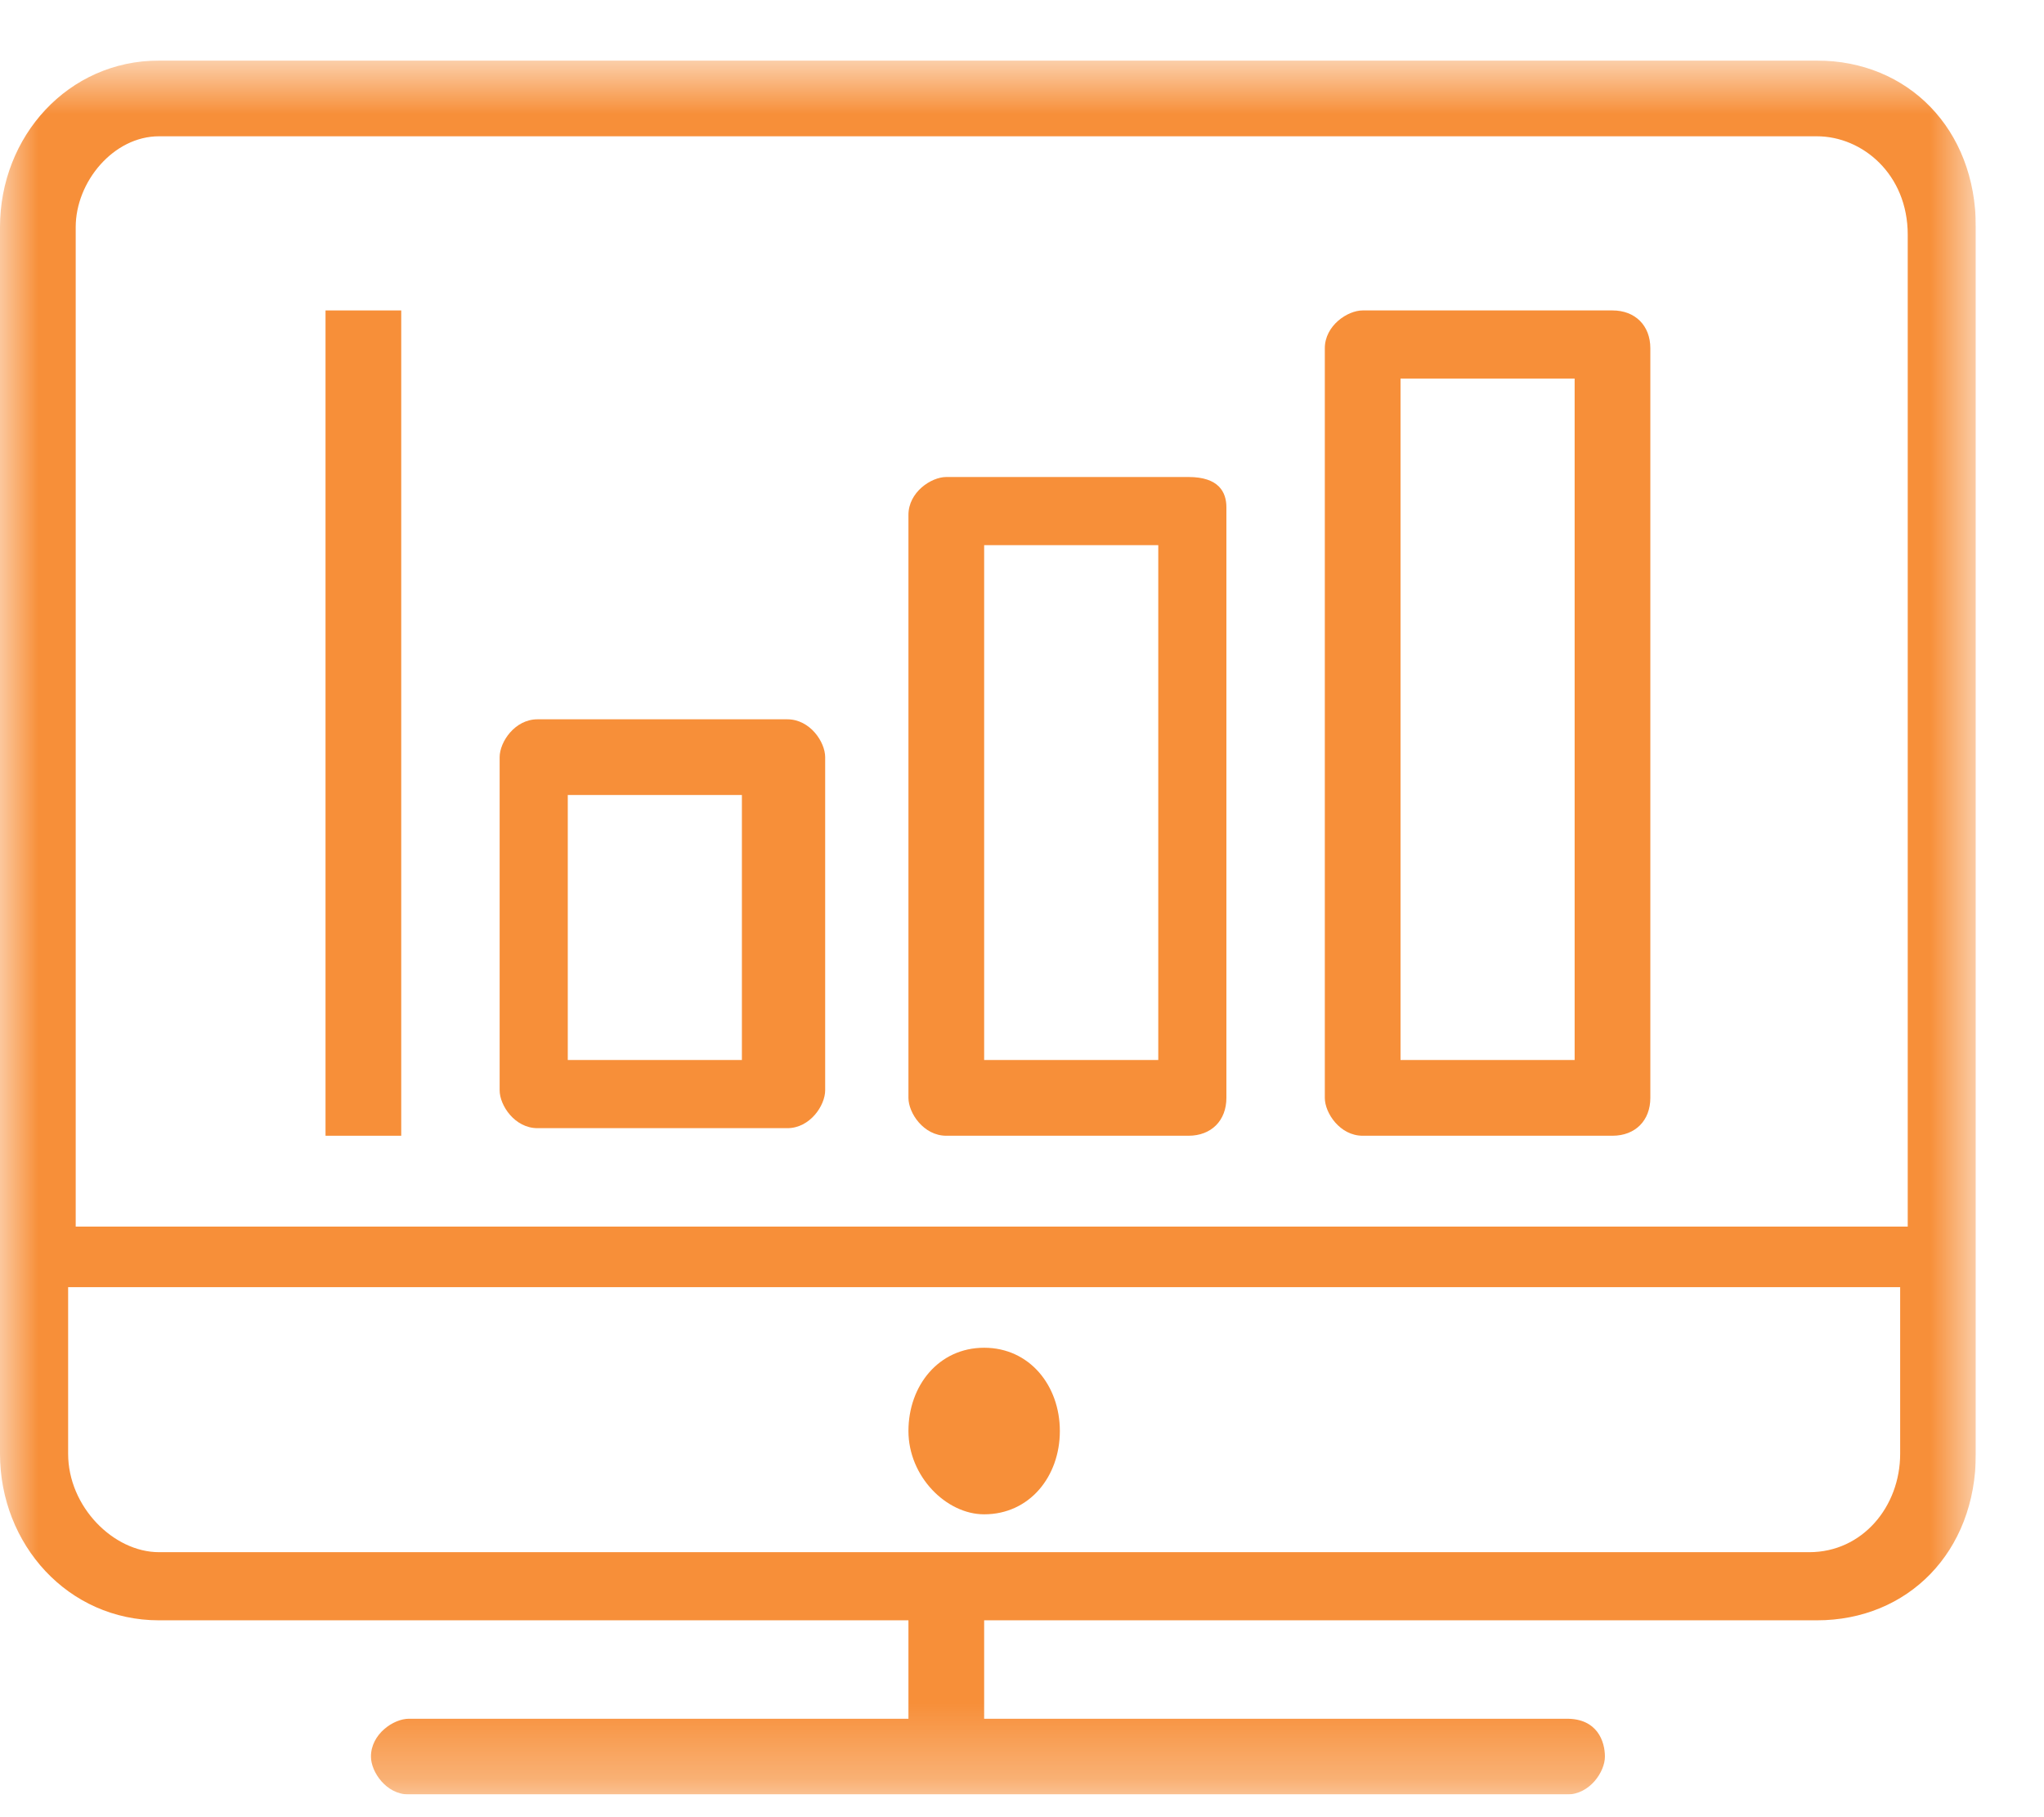
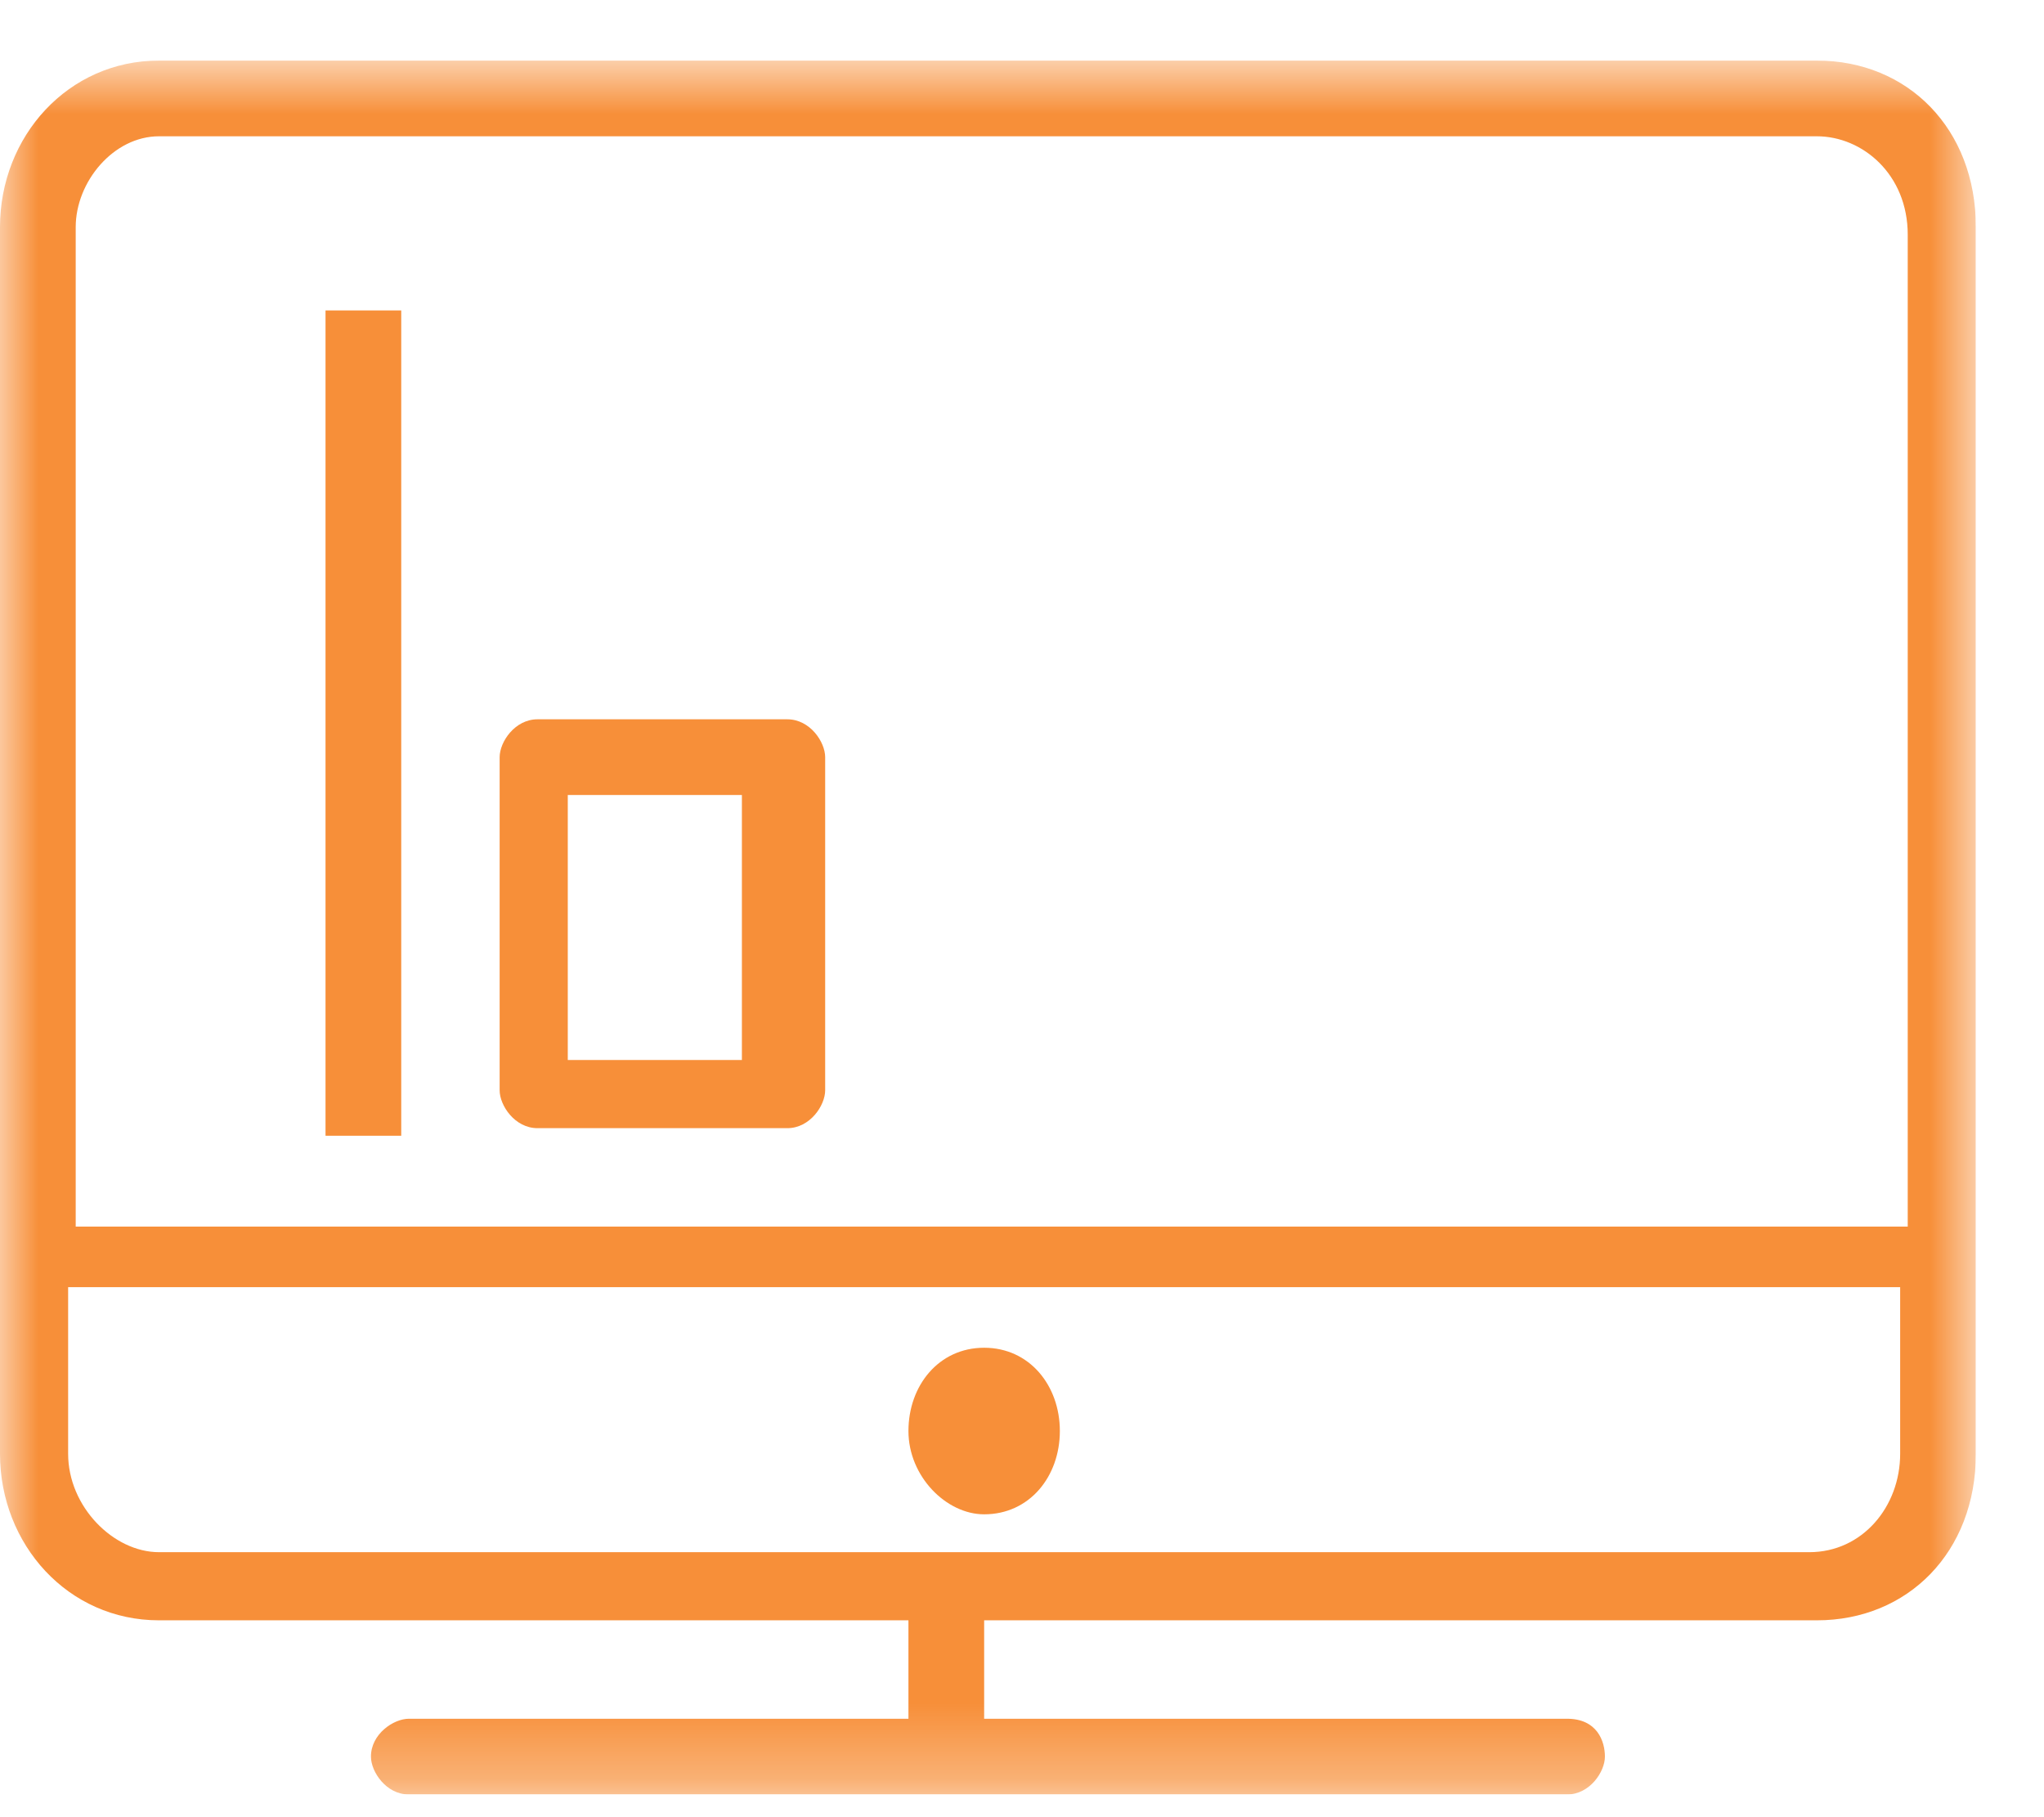
<svg xmlns="http://www.w3.org/2000/svg" width="27" height="24" viewBox="0 0 27 24" fill="none">
  <g clip-path="url(#clip0_162_117)">
    <mask id="mask0_162_117" style="mask-type:luminance" maskUnits="userSpaceOnUse" x="0" y="0" width="27" height="24">
      <path d="M26.1 0.8H0V23.7H26.1V0.8Z" fill="white" />
    </mask>
    <g mask="url(#mask0_162_117)">
      <path d="M2.1 20.5C1.5 20.5 0.9 19.9 0.9 19.2V17H25.1V19.2C25.1 19.9 24.6 20.5 23.9 20.5H2.1ZM1 3C1 2.4 1.5 1.8 2.1 1.8H24C24.6 1.8 25.2 2.3 25.2 3.1V16.2H1V3ZM12 22.7H5.4C5.2 22.7 4.9 22.9 4.9 23.2C4.9 23.4 5.1 23.7 5.4 23.7H20.7C21 23.7 21.2 23.4 21.2 23.2C21.2 23 21.1 22.7 20.7 22.7H13V21.4H24C25.2 21.4 26.1 20.5 26.1 19.2V3C26.1 1.7 25.2 0.8 24 0.8H2.1C0.9 0.8 0 1.8 0 3V19.2C0 20.4 0.9 21.4 2.1 21.4H12V22.7Z" fill="#F78F39" />
    </g>
    <mask id="mask1_162_117" style="mask-type:luminance" maskUnits="userSpaceOnUse" x="0" y="0" width="27" height="24">
      <path d="M26.1 0.8H0V23.7H26.1V0.8Z" fill="white" />
    </mask>
    <g mask="url(#mask1_162_117)">
      <path d="M13 17.8C12.4 17.8 12 18.3 12 18.9C12 19.5 12.5 20 13 20C13.6 20 14 19.5 14 18.9C14 18.3 13.6 17.8 13 17.8Z" fill="#F78F39" />
    </g>
    <mask id="mask2_162_117" style="mask-type:luminance" maskUnits="userSpaceOnUse" x="0" y="0" width="27" height="24">
      <path d="M26.1 0.8H0V23.7H26.1V0.8Z" fill="white" />
    </mask>
    <g mask="url(#mask2_162_117)">
      <path d="M9.9 14H7.5V10.5H9.8V14H9.9ZM10.4 9.5H7.1C6.8 9.5 6.6 9.8 6.6 10V14.4C6.6 14.6 6.8 14.9 7.1 14.9H10.4C10.7 14.9 10.9 14.6 10.9 14.4V10C10.9 9.8 10.7 9.5 10.4 9.5Z" fill="#F78F39" />
    </g>
    <mask id="mask3_162_117" style="mask-type:luminance" maskUnits="userSpaceOnUse" x="0" y="0" width="27" height="24">
-       <path d="M26.1 0.8H0V23.7H26.1V0.8Z" fill="white" />
-     </mask>
+       </mask>
    <g mask="url(#mask3_162_117)">
      <path d="M15.3 14H13V7.2H15.3V14ZM15.7 6.3H12.5C12.3 6.3 12 6.5 12 6.8V14.5C12 14.7 12.2 15 12.5 15H15.7C16 15 16.2 14.8 16.2 14.5V6.7C16.2 6.5 16.1 6.3 15.7 6.3Z" fill="#F78F39" />
    </g>
    <mask id="mask4_162_117" style="mask-type:luminance" maskUnits="userSpaceOnUse" x="0" y="0" width="27" height="24">
      <path d="M26.1 0.8H0V23.7H26.1V0.8Z" fill="white" />
    </mask>
    <g mask="url(#mask4_162_117)">
-       <path d="M20.8 14H18.5V5H20.8V14ZM21.3 4.1H18C17.8 4.1 17.5 4.3 17.5 4.6V14.5C17.5 14.7 17.7 15 18 15H21.3C21.6 15 21.8 14.8 21.8 14.5V4.6C21.8 4.3 21.6 4.1 21.3 4.1Z" fill="#F78F39" />
-     </g>
+       </g>
    <path d="M5.3 4.1H4.3V15H5.3V4.1Z" fill="#F78F39" />
  </g>
  <defs>
    <clipPath id="clip0_162_117">
      <rect width="26.1" height="22.9" fill="white" transform="translate(0 0.8)" />
    </clipPath>
  </defs>
</svg>